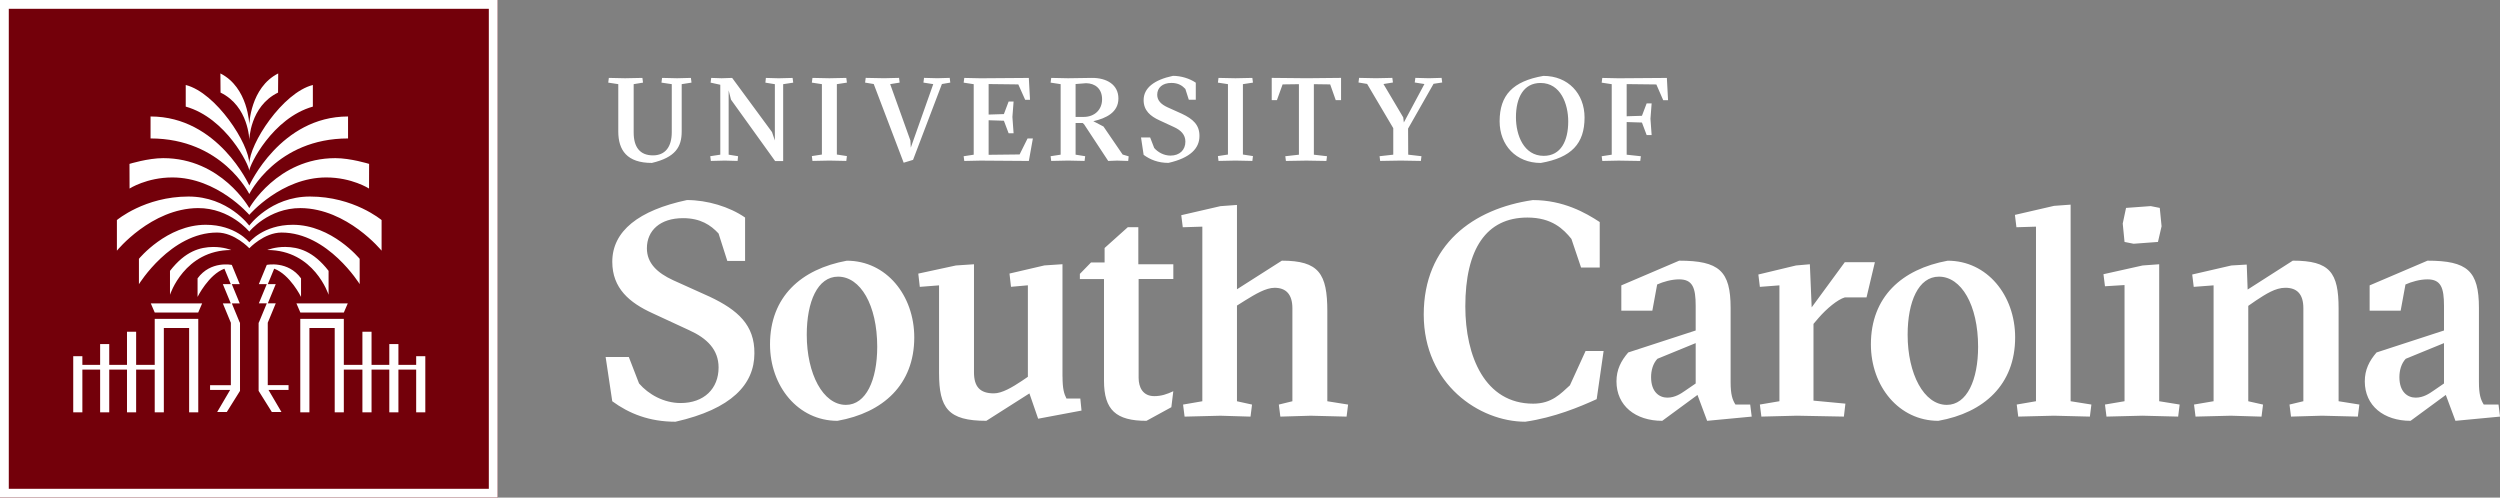
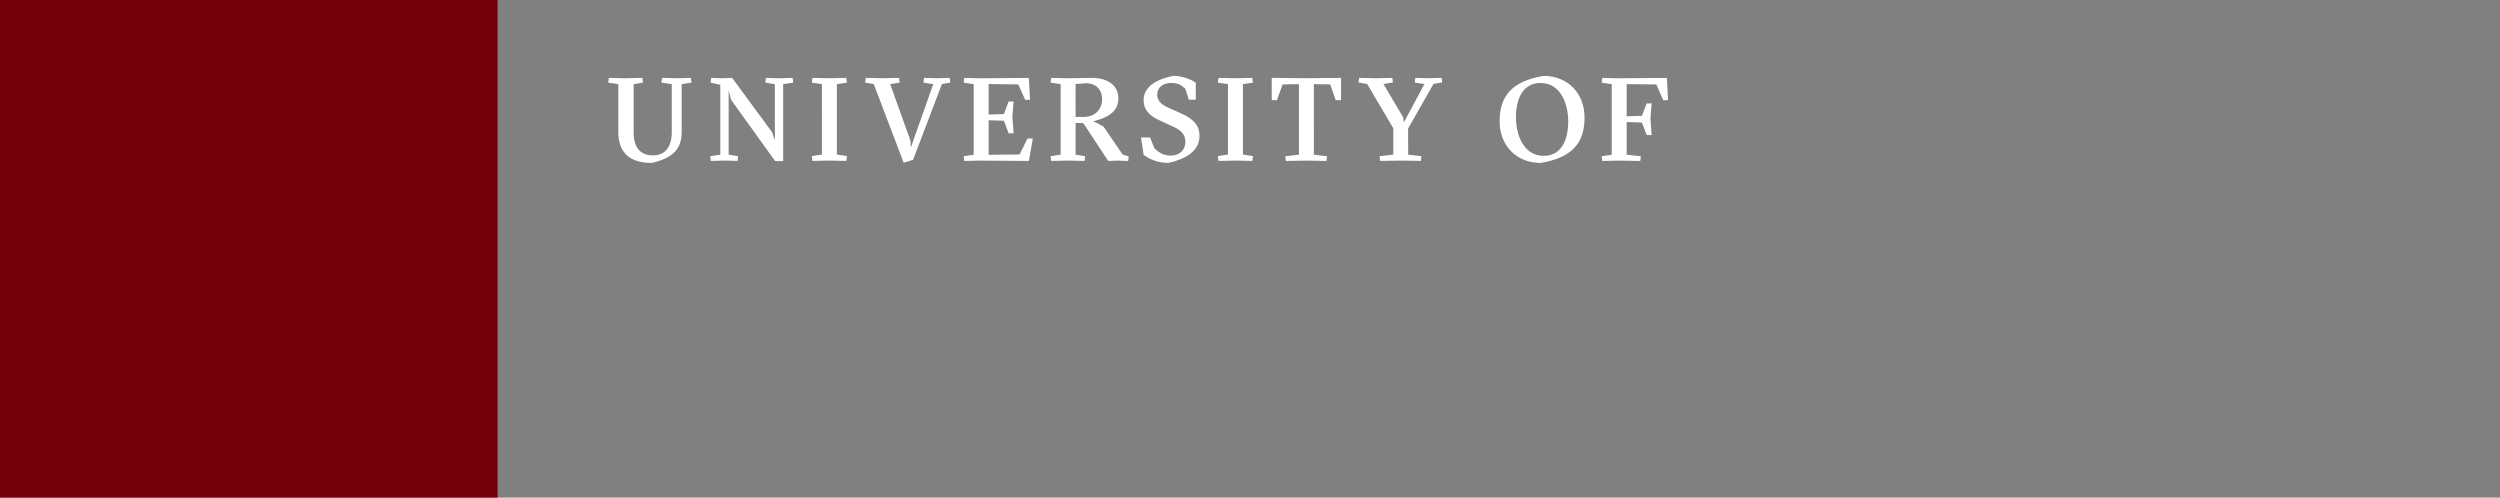
<svg xmlns="http://www.w3.org/2000/svg" id="Layer_1" viewBox="0 0 995.5 198.15">
  <rect x="0" y="0" width="995.5" height="198.15" fill="#808080" stroke="none" />
  <defs>
    <style>.cls-1{fill:#fff}</style>
  </defs>
  <path d="m263.39 32.9.24-1.88 6.03.14 5.46-.14.24 1.88-3.91.61v18.84c0 6.17-2.5 10.32-11.87 12.53-9.89 0-13.38-5.04-13.38-12.53V33.51l-4-.61.24-1.88 6.45.14 6.92-.14.24 1.88-3.72.61v19.27c0 5.75 2.45 9.09 7.68 9.09 4.85 0 7.49-3.34 7.49-9.23V33.51l-4.1-.61ZM290.13 61.59l3.77.61-.19 1.88-5.09-.14-5.56.14-.24-1.88 4-.61V33.75l-3.86-.85.24-1.88 4.15.14 4.19-.14 15.88 21.58 1.13 3.34V33.52l-3.77-.61.19-1.88 5.09.14 5.56-.14.24 1.88-4 .61v30.62h-3.2l-17.57-24.45-.94-3.72V61.6ZM330.26 63.94l-6.74.14-.24-1.93 4-.61V33.51l-4-.61.24-1.88 6.74.14 6.74-.14.24 1.88-4 .61v28.03l4 .61-.24 1.93zM359.84 64.79l-11.92-31.33-3.44-.57.24-1.88 7.3.14 5.98-.14.24 1.88-3.77.61 8.06 22.47.14 2.83 8.95-25.3-3.91-.61.24-1.88 5.32.14 4.9-.14.24 1.88-3.34.57-11.49 30.2-3.72 1.13ZM409.68 31.02l.47 8.71h-1.93l-2.73-6.12-11.82-.14v12.15l6.08-.19 1.88-4.99h1.98l-.47 6.12.47 6.5h-1.98l-1.88-4.99-6.08-.19v13.76l12.34-.14 3.16-6.36h2.12l-1.6 8.95-19.22-.14-6.5.14-.24-1.88 4-.61V33.52l-4-.61.24-1.88 6.5.14 19.22-.14ZM428.3 48.96v12.63l3.82.61-.24 1.88-6.55-.14-6.74.14-.24-1.88 4-.61V33.51l-4-.61.24-1.88 6.74.14 9.42-.14c5.94-.05 10.6 2.69 10.6 8.2s-4.85 7.87-9.99 9.04l4.05 2.12 7.63 11.16 2.4.71-.19 1.84-4.43-.14-3.53.14-9.61-14.6-.57-.52h-2.83Zm0-2.4h3.2c4.33 0 7.35-2.83 7.35-7.02 0-4.24-2.78-6.36-6.36-6.41l-4.19.33zM459.58 58.9c1.46 1.7 3.86 3.06 6.5 3.06 3.67 0 5.94-2.26 5.94-5.56 0-2.78-1.79-4.57-4.62-5.84l-5.7-2.64c-3.63-1.65-6.31-3.91-6.31-8.06 0-4.8 4.15-8.06 11.68-9.66 3.16 0 6.64 1.04 9.09 2.73v6.78h-2.78l-1.37-4.29c-1.22-1.32-2.83-2.4-5.56-2.4-3.58 0-5.65 1.93-5.65 4.71 0 2.36 1.65 3.86 4.1 4.99l5.75 2.59c4.38 2.07 7.02 4.43 6.97 8.86 0 4.85-3.58 8.71-12.34 10.69-4.1 0-7.25-1.27-9.89-3.2l-1.04-6.93h3.63l1.6 4.15ZM491.95 63.94l-6.74.14-.24-1.93 4-.61V33.51l-4-.61.24-1.88 6.74.14 6.74-.14.24 1.88-4 .61v28.03l4 .61-.24 1.93zM528.16 64.09l-7.96-.14-8.15.14-.24-1.88 5.42-.61V33.52l-6.5.09-2.26 6.26h-2.07v-8.86l13.9.14 13.71-.14v8.86h-2.12l-2.21-6.26-6.5-.09V61.6l5.23.61-.24 1.88ZM560.7 51.18l.05 10.41 5.28.61-.24 1.88-8.01-.14-8.2.14-.24-1.88 5.46-.61V51.04l-10.41-17.62-3.44-.57.24-1.84 6.69.14 6.55-.14.24 1.84-3.77.61 7.87 13.28.24 2.03 8.2-15.31-3.86-.61.24-1.84 5.42.14 5.04-.14.24 1.84-3.44.52-10.13 17.81ZM630.97 46.8c0 10.41-5.23 15.97-17.43 18.09-9.85 0-16.39-7.07-16.39-16.58 0-10.41 5.23-15.97 17.43-18.09 9.85 0 16.39 7.07 16.39 16.58m-16.25 15.26c6.83 0 9.75-5.98 9.75-13.71 0-6.93-3.01-15.31-11.02-15.31-6.83 0-9.8 5.94-9.8 13.66 0 7.11 3.11 15.36 11.07 15.36M638.03 64.09l-.24-1.88 4-.61V33.52l-4-.61.24-1.88 6.5.14 19.22-.14.47 8.86h-1.93l-2.73-6.26-11.82-.14V46.3l6.08-.19 1.88-4.95h1.98l-.47 6.12.47 6.5h-1.98l-1.88-4.99-6.08-.19v13l5.65.61-.24 1.88-8.62-.14z" class="cls-1" />
  <path d="M0 0h198.15v198.15H0z" style="fill:#73000a" />
-   <path d="M194.65 3.5v191.15H3.5V3.5zm3.5-3.5H0v198.15h198.15z" class="cls-1" />
-   <path d="M143.22 113.17v-10.11s-11.09-13.55-26.61-13.55c-11.87 0-17.34 6.98-17.34 6.98s-5.47-6.98-17.34-6.98c-15.51 0-26.61 13.55-26.61 13.55v10.11S67.98 92.6 86.44 92.6c6.98 0 12.84 6.25 12.84 6.25s5.86-6.25 12.84-6.25c18.46 0 31.12 20.57 31.12 20.57Zm-36.61 15.29h.03l3.16-7.66h-3.16l3.16-7.66h-3.16l2.54-6.15c6.3 2.33 10.69 11.23 10.69 11.23v-7.38c-5.2-7.14-13.64-5.36-13.64-5.36l-3.16 7.66h3.16l-3.16 7.66h3.16l-3.16 7.66h-.09v27.18l5.26 8.41h3.83l-5.16-8.79h7.99v-1.89h-8.28v-24.91Zm-.18-28.91c18.7 0 24.41 17.82 24.41 17.82v-9.52c-6.12-7.89-11.98-9.45-17.18-9.52-4.13-.05-7.23 1.21-7.23 1.21Zm30.48 24.91 1.57-3.64h-20.44l1.57 3.64zm28.81 17.38v3.45h-7.07v-8.28h-3.63v8.28h-7.07v-13.2h-3.64v13.2h-7.4v-18.32h-17.34v37.23h3.64v-33.59h10.07v33.59h3.63v-17.01h7.4v17.01h3.64v-17.01h7.07v17.01h3.63v-17.01h7.07v17.01h3.64v-22.35h-3.64ZM99.27 68c0-2.2 9.21-21 25.31-25.55v-8.61c-12.08 3.07-25.31 23.44-25.31 31.49 0-8.05-13.23-28.42-25.31-31.49v8.61C90.06 47 99.27 65.8 99.27 68m0 9.27s10.84-22.14 39.32-22.14v-8.75c-26.93 0-39.32 27.47-39.32 27.47s-12.4-27.47-39.32-27.47v8.75c28.48 0 39.32 22.14 39.32 22.14m-6.96 43.54h3.16l-3.16-7.66h3.16l-3.16-7.66s-8.44-1.79-13.64 5.36v7.38s4.39-8.9 10.69-11.23l2.54 6.15h-3.16l3.16 7.66h-3.16l3.16 7.66h.03v24.91h-8.28v1.89h7.99l-5.16 8.79h3.83l5.26-8.41v-27.18h-.09l-3.16-7.66ZM68.62 70.66c17.89 0 30.65 14.89 30.65 14.89s12.76-14.89 30.65-14.89c10.17 0 17.03 4.42 17.03 4.42l.03-9.82s-7.34-2.29-13.43-2.29c-23.17 0-34.28 19.89-34.28 19.89s-11.1-19.89-34.28-19.89c-6.09 0-13.43 2.29-13.43 2.29l.03 9.82s6.86-4.42 17.03-4.42m30.65-14.91s.2-13.4 11.45-18.88c.06-4.37.06-7.63.06-7.63C99.66 34.86 99.27 49.6 99.27 49.6s-.39-14.74-11.51-20.36c0 0 0 3.25.06 7.63 11.25 5.48 11.45 18.88 11.45 18.88m-37.65 68.71h17.3l1.57-3.64H60.05zm23.25-26.12c-5.2.07-11.06 1.63-17.18 9.52v9.52s5.72-17.82 24.41-17.82c0 0-3.1-1.27-7.23-1.21Zm-6.05-15.48c12.86-.04 20.44 9.37 20.44 9.37s7.58-9.41 20.44-9.37c18.6.16 32.25 16.96 32.25 16.96V87.63s-11.09-9.37-28.51-9.37c-15.76 0-24.19 11.58-24.19 11.58s-8.42-11.58-24.19-11.58c-17.42 0-28.51 9.37-28.51 9.37v12.19S60.2 83.02 78.8 82.86Zm-17.21 62.43h-7.4v-13.2h-3.64v13.2H43.5v-8.28h-3.63v8.28H32.8v-3.45h-3.64v22.35h3.64v-17.01h7.07v17.01h3.63v-17.01h7.07v17.01h3.64v-17.01h7.4v17.01h3.63V130.6h10.07v33.59h3.64v-37.23H61.61v18.32ZM254.48 152.7c3.72 4.32 9.83 7.79 16.55 7.79 9.35 0 15.11-5.76 15.11-14.15 0-7.08-4.56-11.63-11.75-14.87l-14.51-6.72c-9.23-4.2-16.07-9.95-16.07-20.51 0-12.23 10.55-20.51 29.74-24.58 8.03 0 16.91 2.64 23.14 6.96v17.27h-7.08l-3.48-10.91c-3.12-3.36-7.19-6.11-14.15-6.11-9.11 0-14.39 4.92-14.39 11.99 0 6 4.2 9.83 10.43 12.71l14.63 6.6c11.15 5.28 17.87 11.27 17.75 22.54 0 12.35-9.11 22.18-31.42 27.22-10.43 0-18.47-3.24-25.18-8.15l-2.64-17.63h9.23l4.08 10.55ZM364.06 134.37c0 18.71-12.35 29.97-30.58 33.2-15.71 0-26.86-13.78-26.86-30.44 0-18.95 12.35-29.97 30.58-33.32 15.71 0 26.86 13.78 26.86 30.57Zm-27.22 26.85c8.03 0 12.47-9.94 12.47-23.13 0-16.67-6.72-27.93-15.59-27.93-8.15 0-12.47 9.94-12.47 23.13 0 15.59 6.48 27.93 15.59 27.93M423.1 149.94c0 4.92.6 6.84 1.56 8.75h5.52l.48 4.8-17.27 3.24-3.48-10.07-17.15 10.91c-15.23 0-18.83-5.04-18.83-19.07v-34.87l-7.67.6-.6-5.28 14.99-3.24 7.19-.48v43.02c0 5.76 2.4 8.39 7.91 8.39 3.24 0 7.31-2.4 11.27-5.04l2.28-1.56v-36.43l-6.72.6-.6-5.28 13.91-3.24 7.19-.48v44.7ZM492.56 159.78l6 1.32-.6 4.8-11.99-.36-14.27.36-.6-4.8 7.67-1.32V90.25l-7.79.24-.6-4.8 15.59-3.6 6.59-.48v33.58l17.87-11.39c14.75 0 18.11 5.16 18.11 20.15v35.83l8.27 1.32-.6 4.8-14.27-.36-12.11.36-.6-4.8 5.4-1.32v-37.03c0-5.64-2.64-8.15-7.08-8.15-3.48 0-7.67 2.52-11.75 5.04l-3.24 2.04v38.11ZM638.56 139.75l-2.76 19.19c-6.84 3.12-16.92 7.32-28.43 8.99-18.22 0-40.44-14.87-40.44-42.69s19.7-42.13 43.44-45.57c12.11 0 21 5.04 26.64 8.75v18.11h-7.43l-3.84-11.39c-3.12-3.84-7.69-8.51-17.52-8.51-16.43 0-24.73 12.59-24.73 35.38 0 19.91 7.82 38.73 27.01 38.73 7.43 0 10.93-3.96 14.64-7.31l6.24-13.67h7.19ZM668.62 103.8c15.95 0 20.51 4.08 20.51 18.83v29.47c0 5.04.72 7.07 1.92 8.99h5.88l.6 4.8-17.75 1.68-3.84-10.31-14.03 10.31c-10.67 0-18.23-6-18.23-15.71 0-4.68 1.8-8.15 4.68-11.51l26.86-8.75v-9.81c0-7.19-1.2-10.55-6.59-10.55-3 0-6.36.96-8.75 2.04l-1.92 10.43h-12.35v-10.07l23.02-9.83Zm6.59 32.83-15.23 6.24c-1.8 1.92-2.52 4.68-2.52 7.32 0 6 3.36 8.15 6.48 8.15s5.52-1.68 7.08-2.76l4.2-2.88v-16.07ZM721.41 122.39l13.19-17.99h11.98l-3.33 14.03h-8.65c-2.88.84-7.2 4.44-10.43 8.15l-2.04 2.4v30.55l12.71 1.2-.6 5.16-18.71-.36-14.15.36-.6-4.8 7.79-1.32v-46.14l-7.79.6-.6-4.92 14.99-3.6 5.52-.48.72 17.15ZM802.43 134.37c0 18.71-12.35 29.97-30.58 33.2-15.71 0-26.86-13.78-26.86-30.44 0-18.95 12.35-29.97 30.58-33.32 15.71 0 26.86 13.78 26.86 30.57Zm-27.22 26.85c8.03 0 12.47-9.94 12.47-23.13 0-16.67-6.72-27.93-15.59-27.93-8.15 0-12.47 9.94-12.47 23.13 0 15.59 6.48 27.93 15.59 27.93M817.93 165.53l-14.27.36-.6-4.8 7.67-1.32V90.25l-7.79.24-.6-4.92 15.59-3.6 6.59-.48v78.28l8.27 1.32-.6 4.8-14.27-.36ZM853.07 165.53l-14.27.36-.6-4.8 7.79-1.32v-46.26l-7.79.48-.6-4.8 15.59-3.48 6.6-.48v54.54l8.15 1.32-.6 4.8zm-6.48-82.74 9.83-.72 3.6.72.72 7.31-1.44 6.24-9.71.72-3.6-.72-.72-7.32 1.32-6.24ZM888.53 165.53l-14.27.36-.6-4.8 7.79-1.32v-46.14l-7.91.6-.6-4.92 15.59-3.6 6.12-.36.36 9.95L913 103.79c14.75 0 18.23 4.68 18.23 19.07v36.91l8.27 1.32-.6 4.8-14.27-.36-12.35.36-.6-4.8 5.52-1.32v-37.03c0-5.64-2.52-8.15-7.19-8.15-3.96 0-7.79 2.52-11.63 5.04l-3.12 2.16v37.99l5.88 1.32-.6 4.8-11.99-.36ZM966.6 103.8c15.95 0 20.51 4.08 20.51 18.83v29.47c0 5.04.72 7.07 1.92 8.99h5.88l.6 4.8-17.75 1.68-3.84-10.31-14.03 10.31c-10.67 0-18.23-6-18.23-15.71 0-4.68 1.8-8.15 4.68-11.51l26.86-8.75v-9.81c0-7.19-1.2-10.55-6.59-10.55-3 0-6.36.96-8.75 2.04l-1.92 10.43h-12.35v-10.07l23.02-9.83Zm6.59 32.83-15.23 6.24c-1.8 1.92-2.52 4.68-2.52 7.32 0 6 3.36 8.15 6.48 8.15s5.52-1.68 7.08-2.76l4.2-2.88v-16.07ZM467.22 155.78c-2.52 1.18-4.78 1.96-7.58 1.96-4.56 0-6.24-3.48-6.24-7.32v-39.31h13.82v-5.88h-13.94V90.48h-4.2l-9.23 8.27v5.76h-5.41l-4.44 4.56v2.04h9.61v40.51c0 11.63 4.8 15.95 16.91 15.95l9.91-5.42.78-6.38Z" class="cls-1" />
</svg>